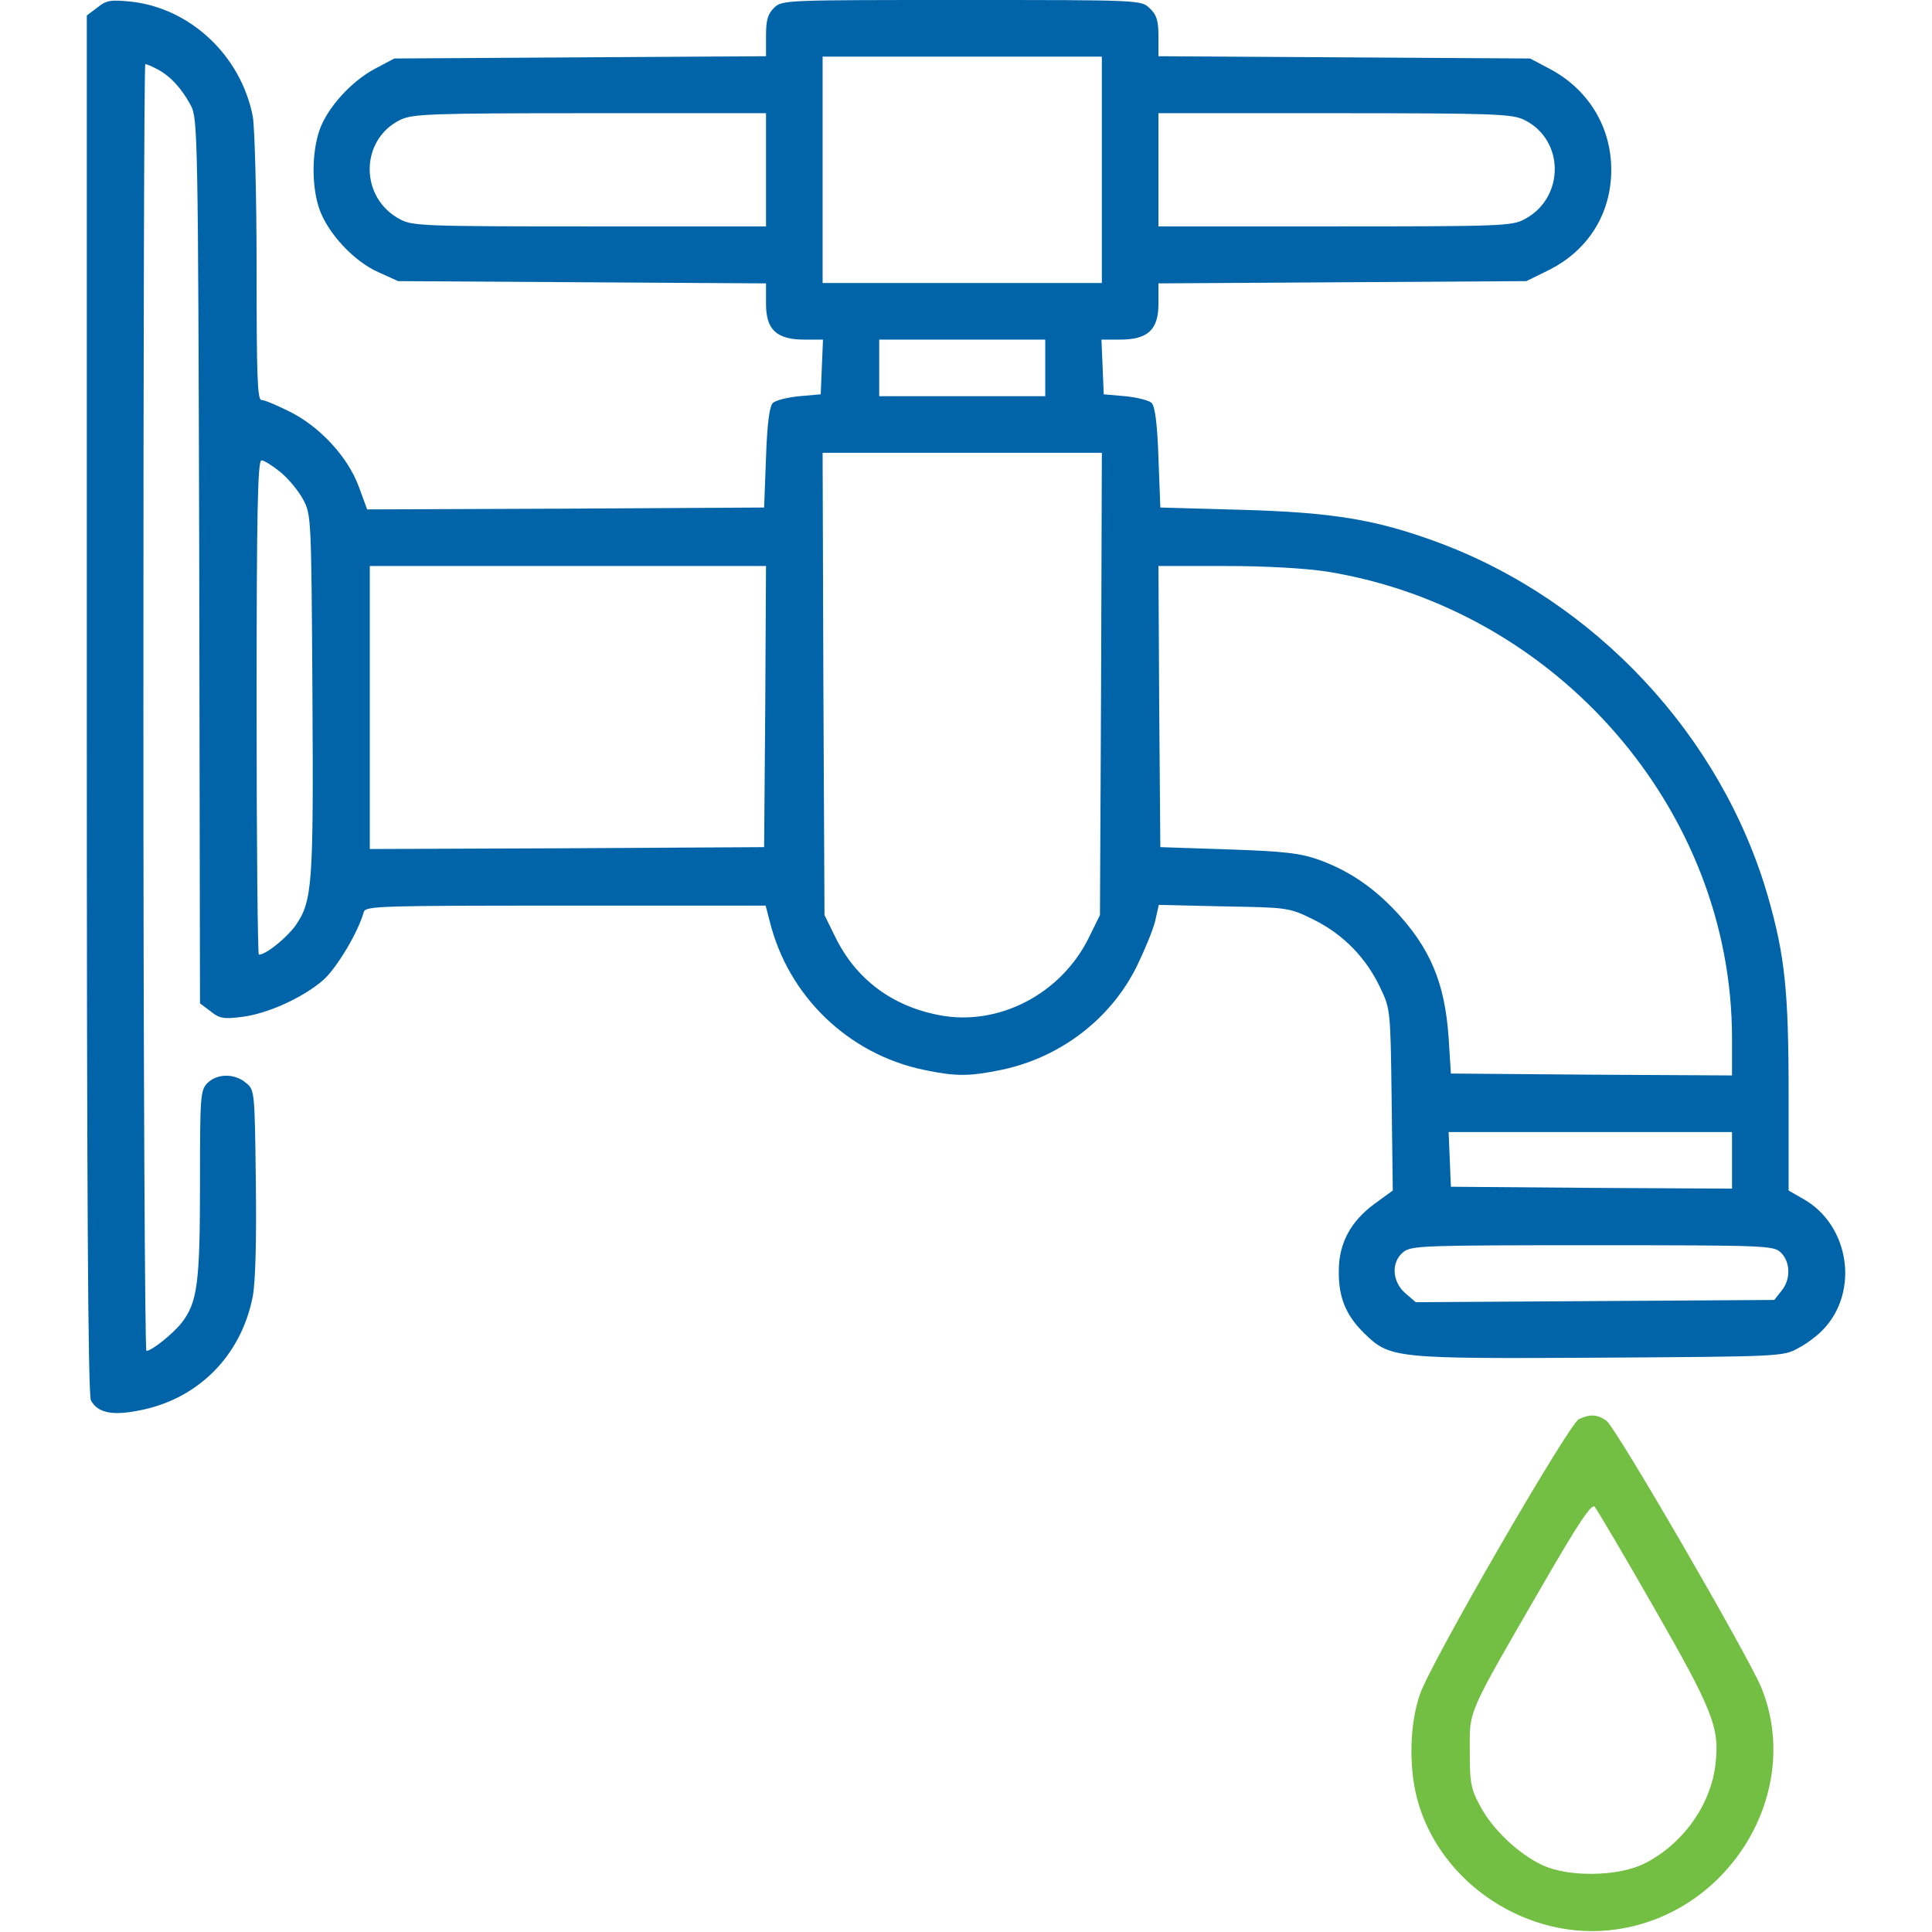
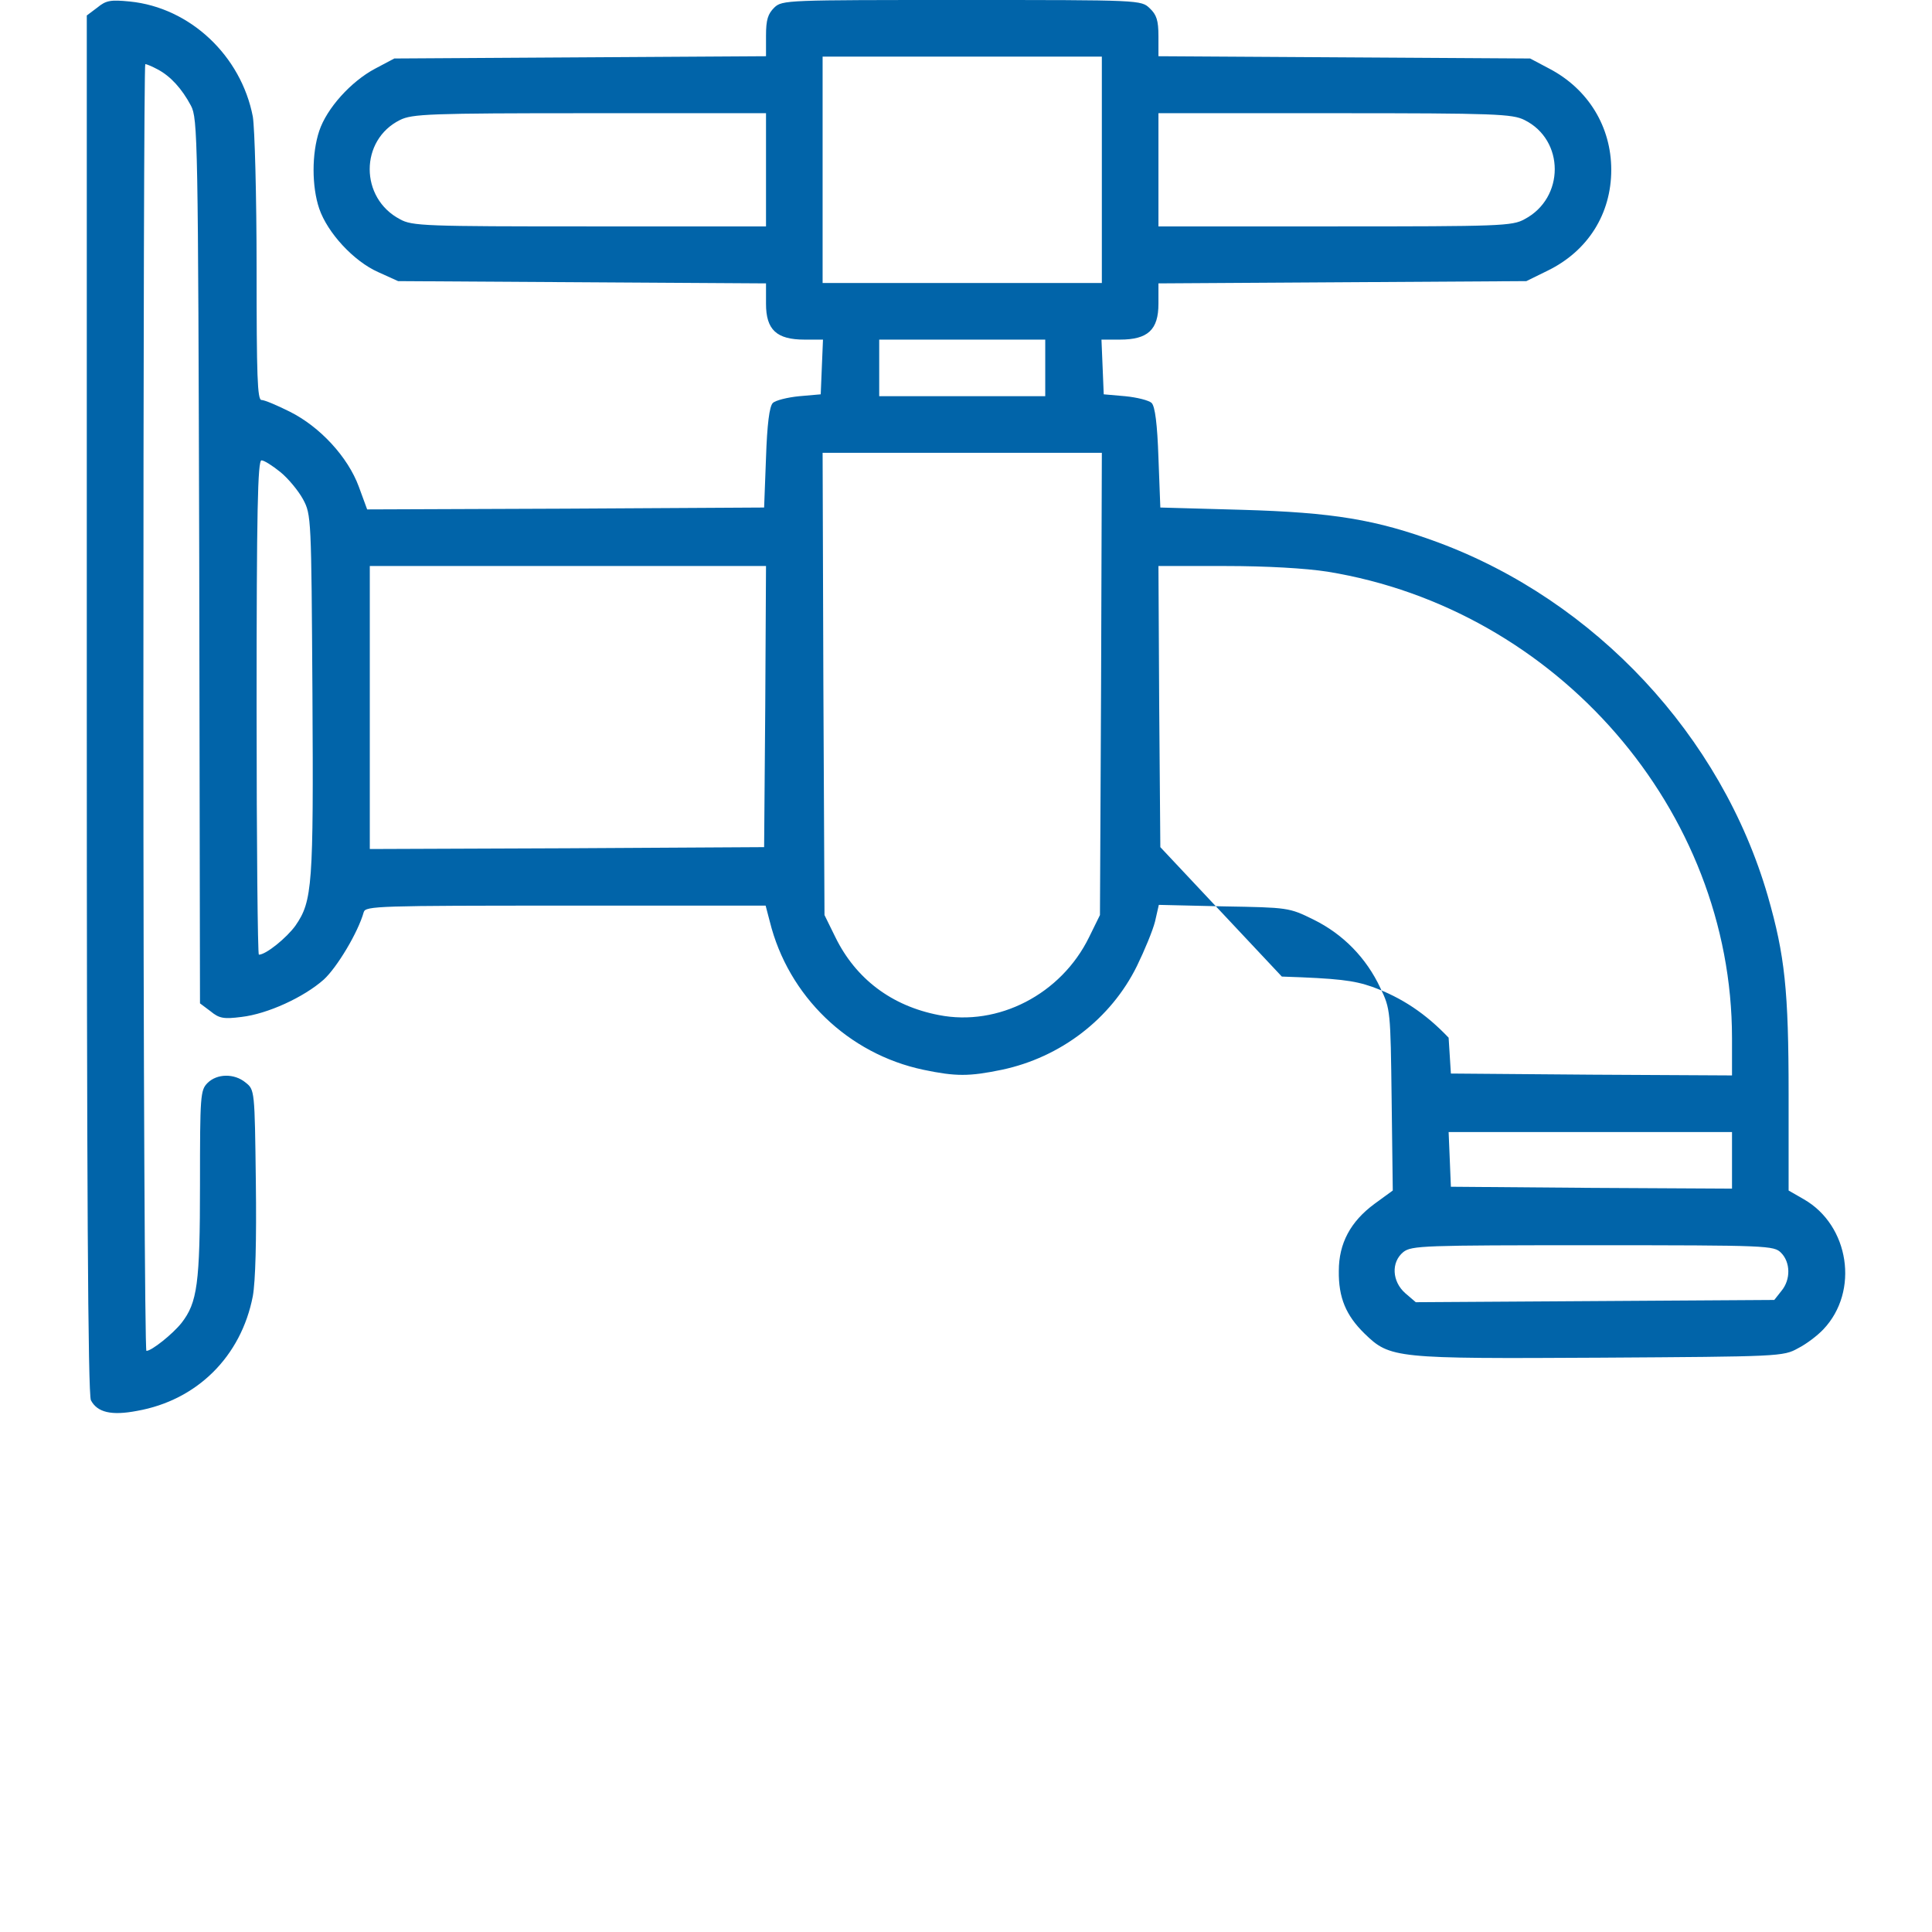
<svg xmlns="http://www.w3.org/2000/svg" version="1.1" id="Layer_1" x="0px" y="0px" width="512px" height="512px" viewBox="0 0 512 512" enable-background="new 0 0 512 512" xml:space="preserve">
  <g transform="translate(0,512) scale(0.1,-0.1)">
-     <path fill="#0164A9" d="M257.998,5100L230,5078.999v-1825c0-1268.003,2.998-1831.001,11.001-1844.995   c16.997-32.002,53.999-41.006,121.997-28.008C522.002,1409.004,638.999,1525,670,1685c7.002,39.004,10,147.002,7.998,302.998   C675,2230,675,2232.002,651,2250.996c-30,25-76,24.004-101-0.996c-18.999-19.004-20-32.998-20-267.998   c0-264.004-7.002-314.004-48.999-367.998C457.998,1585,402.002,1540,387.998,1540c-3.999,0-7.998,767.002-7.998,1705   s2.002,1705,5,1705c3.999,0,17.998-6.001,32.998-13.999c34.004-18.003,64.004-51.001,88.003-96.001   C523.999,4806,525,4755,527.998,3632.998L530,2460.996L557.998,2440c23.003-19.004,35-20.996,82.002-15   c68.999,7.998,165,52.002,217.998,99.004c35,31.997,91.001,124.995,106.001,178.994c5,16.001,38.999,17.002,535,17.002h530   l11.001-42.002C2088.999,2480,2247.998,2327.002,2447.001,2285c85.996-17.998,120.996-17.998,207.998,0   c155.996,32.998,289.004,135,357.998,275c20,41.001,42.002,93.999,47.998,117.998l10,44.004l172.002-4.004   c171.006-2.998,172.998-2.998,237.998-35c79.004-38.999,140-101.997,177.002-180.996c27.002-56.006,27.002-61.006,30-297.002   l2.998-240l-47.998-35c-63.994-47.002-95-105-95-177.998c-0.996-71.006,19.004-117.998,67.998-166.006   c68.008-65.996,80-66.992,626.006-63.994C4715,1525,4725.996,1525,4765,1547.002c22.002,10.996,52.002,33.994,67.002,50   c95.996,100.996,68.994,275.996-52.002,345L4740,1965v255c0,275.996-10,367.998-55,525c-122.998,425-457.002,782.998-875,937.998   c-162.998,60-275.996,79.004-520,86.001L3075,3775l-5,132.002c-2.998,88.999-9.004,135.996-17.998,145   c-7.002,6.997-39.004,15-70,17.998l-57.002,5l-2.998,72.998l-2.998,72.002h48.994C3042.001,4220,3070,4246,3070,4315v53.999   l487.998,3.003L4045,4375l57.002,27.998C4207.998,4455,4270,4552.998,4270,4670c0,113.999-60.996,213.999-164.004,267.998   L4055,4965l-492.002,2.998L3070,4971v52.998c0,42.002-5,57.002-22.998,73.999C3024.003,5120,3022.998,5120,2548.999,5120   c-463.999,0-476.001,0-496.997-20C2035,5082.998,2030,5067.998,2030,5025V4971l-492.002-3.003L1045,4965l-51.001-27.002   c-63.999-33.999-127.998-105-147.998-165s-20-146.997,0-205.996c21.997-64.004,91.001-139.004,156.001-168.003L1055,4375   l487.998-2.998l487.002-3.003V4315c0-68.999,27.998-95,102.002-95H2181l-3.003-72.002L2175,4075l-57.002-5   c-30.996-2.998-62.998-11.001-70-17.998c-8.999-9.004-15-56.001-17.998-145L2025,3775l-526.001-2.998L972.998,3770L951,3830   c-28.999,78.999-103.003,158.999-183.003,198.999C733.999,4046,701,4060,692.998,4060c-10.996,0-12.998,63.999-12.998,348.999   c0,193.003-5,372.002-10,402.002c-31,161.001-166,288.999-326,305C292.998,5121,281.001,5118.999,257.998,5100z M2920,4670v-300   h-370h-370v300v300h370h370V4670z M2030,4670v-150h-467.998c-436.001,0-470,1.001-502.002,18.999   c-107.002,56.001-107.002,210,0,263.003c32.002,15.996,77.002,17.998,502.998,17.998H2030V4670z M4040,4802.001   c107.002-53.003,107.002-207.002,0-263.003C4007.998,4521,3974.003,4520,3537.998,4520H3070v150v150h467.998   C3962.998,4820,4007.998,4817.998,4040,4802.001z M2770,4145v-75h-220h-220v75v75h220h220V4145z M2917.998,3307.998L2915,2695   L2885.996,2636C2812.001,2485,2645,2399.004,2487.998,2430c-125,24.004-220,95.996-273.999,206.001L2185,2695l-2.998,612.998   L2180,3920h370h370L2917.998,3307.998z M742.998,3868.999c21.001-16.997,48.003-50,60-71.997C825,3756,825,3748.999,827.998,3281   c3.003-508.003,0-548.999-45-613.999C760,2635,705,2590,686,2590c-3.003,0-6.001,295-6.001,655c0,522.998,2.998,655,12.998,655   C700,3900,722.001,3886,742.998,3868.999z M2027.998,3247.998L2025,2875l-522.002-2.998L980,2870v375v375h525h525   L2027.998,3247.998z M3517.998,3605C4127.001,3506,4590,2972.998,4590,2369.004V2270l-372.002,2.002L3845,2275l-5.996,95   c-10,145.996-49.004,237.998-142.002,337.002c-60,62.998-122.998,105.996-202.998,135c-49.004,16.997-90,21.997-239.004,26.997   L3075,2875l-2.998,372.998L3070,3620h177.002C3357.001,3620,3460,3613.999,3517.998,3605z M4590,2045v-75l-372.002,2.002L3845,1975   l-2.998,72.998l-2.998,72.002H4215h375V2045z M4720,1800c25-25,25.996-70.996,0.996-100.996L4702.001,1675l-475-2.998l-475-2.998   l-27.998,23.994c-35,31.006-38.008,82.002-5,109.004c21.992,17.002,51.992,17.998,501.992,17.998   C4687.001,1820,4700.996,1819.004,4720,1800z" />
-     <path fill="#73BF43" d="M4184.003,1359.004C4157.001,1345,3792.001,715,3762.998,630c-27.002-77.998-30-187.998-7.998-275   c59.004-225.996,295-382.002,529.004-347.998c301.992,42.998,495,365.996,383.994,640c-35,85-385.996,690.996-410.996,707.998   C4232.998,1372.002,4214.003,1372.998,4184.003,1359.004z M4382.998,860c157.002-274.004,175-319.004,162.998-417.002   C4532.998,334.004,4457.001,230,4355,180c-69.004-32.998-197.998-35-267.002-2.998C4025,205.996,3954.003,272.998,3922.001,335   C3897.998,379.004,3895,395.996,3895,480c0,110.996-9.004,90,195,442.998c92.998,161.006,127.998,212.998,135.996,204.004   C4232.001,1120,4302.998,1000,4382.998,860z" />
+     <path fill="#0164A9" d="M257.998,5100L230,5078.999v-1825c0-1268.003,2.998-1831.001,11.001-1844.995   c16.997-32.002,53.999-41.006,121.997-28.008C522.002,1409.004,638.999,1525,670,1685c7.002,39.004,10,147.002,7.998,302.998   C675,2230,675,2232.002,651,2250.996c-30,25-76,24.004-101-0.996c-18.999-19.004-20-32.998-20-267.998   c0-264.004-7.002-314.004-48.999-367.998C457.998,1585,402.002,1540,387.998,1540c-3.999,0-7.998,767.002-7.998,1705   s2.002,1705,5,1705c3.999,0,17.998-6.001,32.998-13.999c34.004-18.003,64.004-51.001,88.003-96.001   C523.999,4806,525,4755,527.998,3632.998L530,2460.996L557.998,2440c23.003-19.004,35-20.996,82.002-15   c68.999,7.998,165,52.002,217.998,99.004c35,31.997,91.001,124.995,106.001,178.994c5,16.001,38.999,17.002,535,17.002h530   l11.001-42.002C2088.999,2480,2247.998,2327.002,2447.001,2285c85.996-17.998,120.996-17.998,207.998,0   c155.996,32.998,289.004,135,357.998,275c20,41.001,42.002,93.999,47.998,117.998l10,44.004l172.002-4.004   c171.006-2.998,172.998-2.998,237.998-35c79.004-38.999,140-101.997,177.002-180.996c27.002-56.006,27.002-61.006,30-297.002   l2.998-240l-47.998-35c-63.994-47.002-95-105-95-177.998c-0.996-71.006,19.004-117.998,67.998-166.006   c68.008-65.996,80-66.992,626.006-63.994C4715,1525,4725.996,1525,4765,1547.002c22.002,10.996,52.002,33.994,67.002,50   c95.996,100.996,68.994,275.996-52.002,345L4740,1965v255c0,275.996-10,367.998-55,525c-122.998,425-457.002,782.998-875,937.998   c-162.998,60-275.996,79.004-520,86.001L3075,3775l-5,132.002c-2.998,88.999-9.004,135.996-17.998,145   c-7.002,6.997-39.004,15-70,17.998l-57.002,5l-2.998,72.998l-2.998,72.002h48.994C3042.001,4220,3070,4246,3070,4315v53.999   l487.998,3.003L4045,4375l57.002,27.998C4207.998,4455,4270,4552.998,4270,4670c0,113.999-60.996,213.999-164.004,267.998   L4055,4965l-492.002,2.998L3070,4971v52.998c0,42.002-5,57.002-22.998,73.999C3024.003,5120,3022.998,5120,2548.999,5120   c-463.999,0-476.001,0-496.997-20C2035,5082.998,2030,5067.998,2030,5025V4971l-492.002-3.003L1045,4965l-51.001-27.002   c-63.999-33.999-127.998-105-147.998-165s-20-146.997,0-205.996c21.997-64.004,91.001-139.004,156.001-168.003L1055,4375   l487.998-2.998l487.002-3.003V4315c0-68.999,27.998-95,102.002-95H2181l-3.003-72.002L2175,4075l-57.002-5   c-30.996-2.998-62.998-11.001-70-17.998c-8.999-9.004-15-56.001-17.998-145L2025,3775l-526.001-2.998L972.998,3770L951,3830   c-28.999,78.999-103.003,158.999-183.003,198.999C733.999,4046,701,4060,692.998,4060c-10.996,0-12.998,63.999-12.998,348.999   c0,193.003-5,372.002-10,402.002c-31,161.001-166,288.999-326,305C292.998,5121,281.001,5118.999,257.998,5100z M2920,4670v-300   h-370h-370v300v300h370h370V4670z M2030,4670v-150h-467.998c-436.001,0-470,1.001-502.002,18.999   c-107.002,56.001-107.002,210,0,263.003c32.002,15.996,77.002,17.998,502.998,17.998H2030V4670z M4040,4802.001   c107.002-53.003,107.002-207.002,0-263.003C4007.998,4521,3974.003,4520,3537.998,4520H3070v150v150h467.998   C3962.998,4820,4007.998,4817.998,4040,4802.001z M2770,4145v-75h-220h-220v75v75h220h220V4145z M2917.998,3307.998L2915,2695   L2885.996,2636C2812.001,2485,2645,2399.004,2487.998,2430c-125,24.004-220,95.996-273.999,206.001L2185,2695l-2.998,612.998   L2180,3920h370h370L2917.998,3307.998z M742.998,3868.999c21.001-16.997,48.003-50,60-71.997C825,3756,825,3748.999,827.998,3281   c3.003-508.003,0-548.999-45-613.999C760,2635,705,2590,686,2590c-3.003,0-6.001,295-6.001,655c0,522.998,2.998,655,12.998,655   C700,3900,722.001,3886,742.998,3868.999z M2027.998,3247.998L2025,2875l-522.002-2.998L980,2870v375v375h525h525   L2027.998,3247.998z M3517.998,3605C4127.001,3506,4590,2972.998,4590,2369.004V2270l-372.002,2.002L3845,2275l-5.996,95   c-60,62.998-122.998,105.996-202.998,135c-49.004,16.997-90,21.997-239.004,26.997   L3075,2875l-2.998,372.998L3070,3620h177.002C3357.001,3620,3460,3613.999,3517.998,3605z M4590,2045v-75l-372.002,2.002L3845,1975   l-2.998,72.998l-2.998,72.002H4215h375V2045z M4720,1800c25-25,25.996-70.996,0.996-100.996L4702.001,1675l-475-2.998l-475-2.998   l-27.998,23.994c-35,31.006-38.008,82.002-5,109.004c21.992,17.002,51.992,17.998,501.992,17.998   C4687.001,1820,4700.996,1819.004,4720,1800z" />
  </g>
</svg>